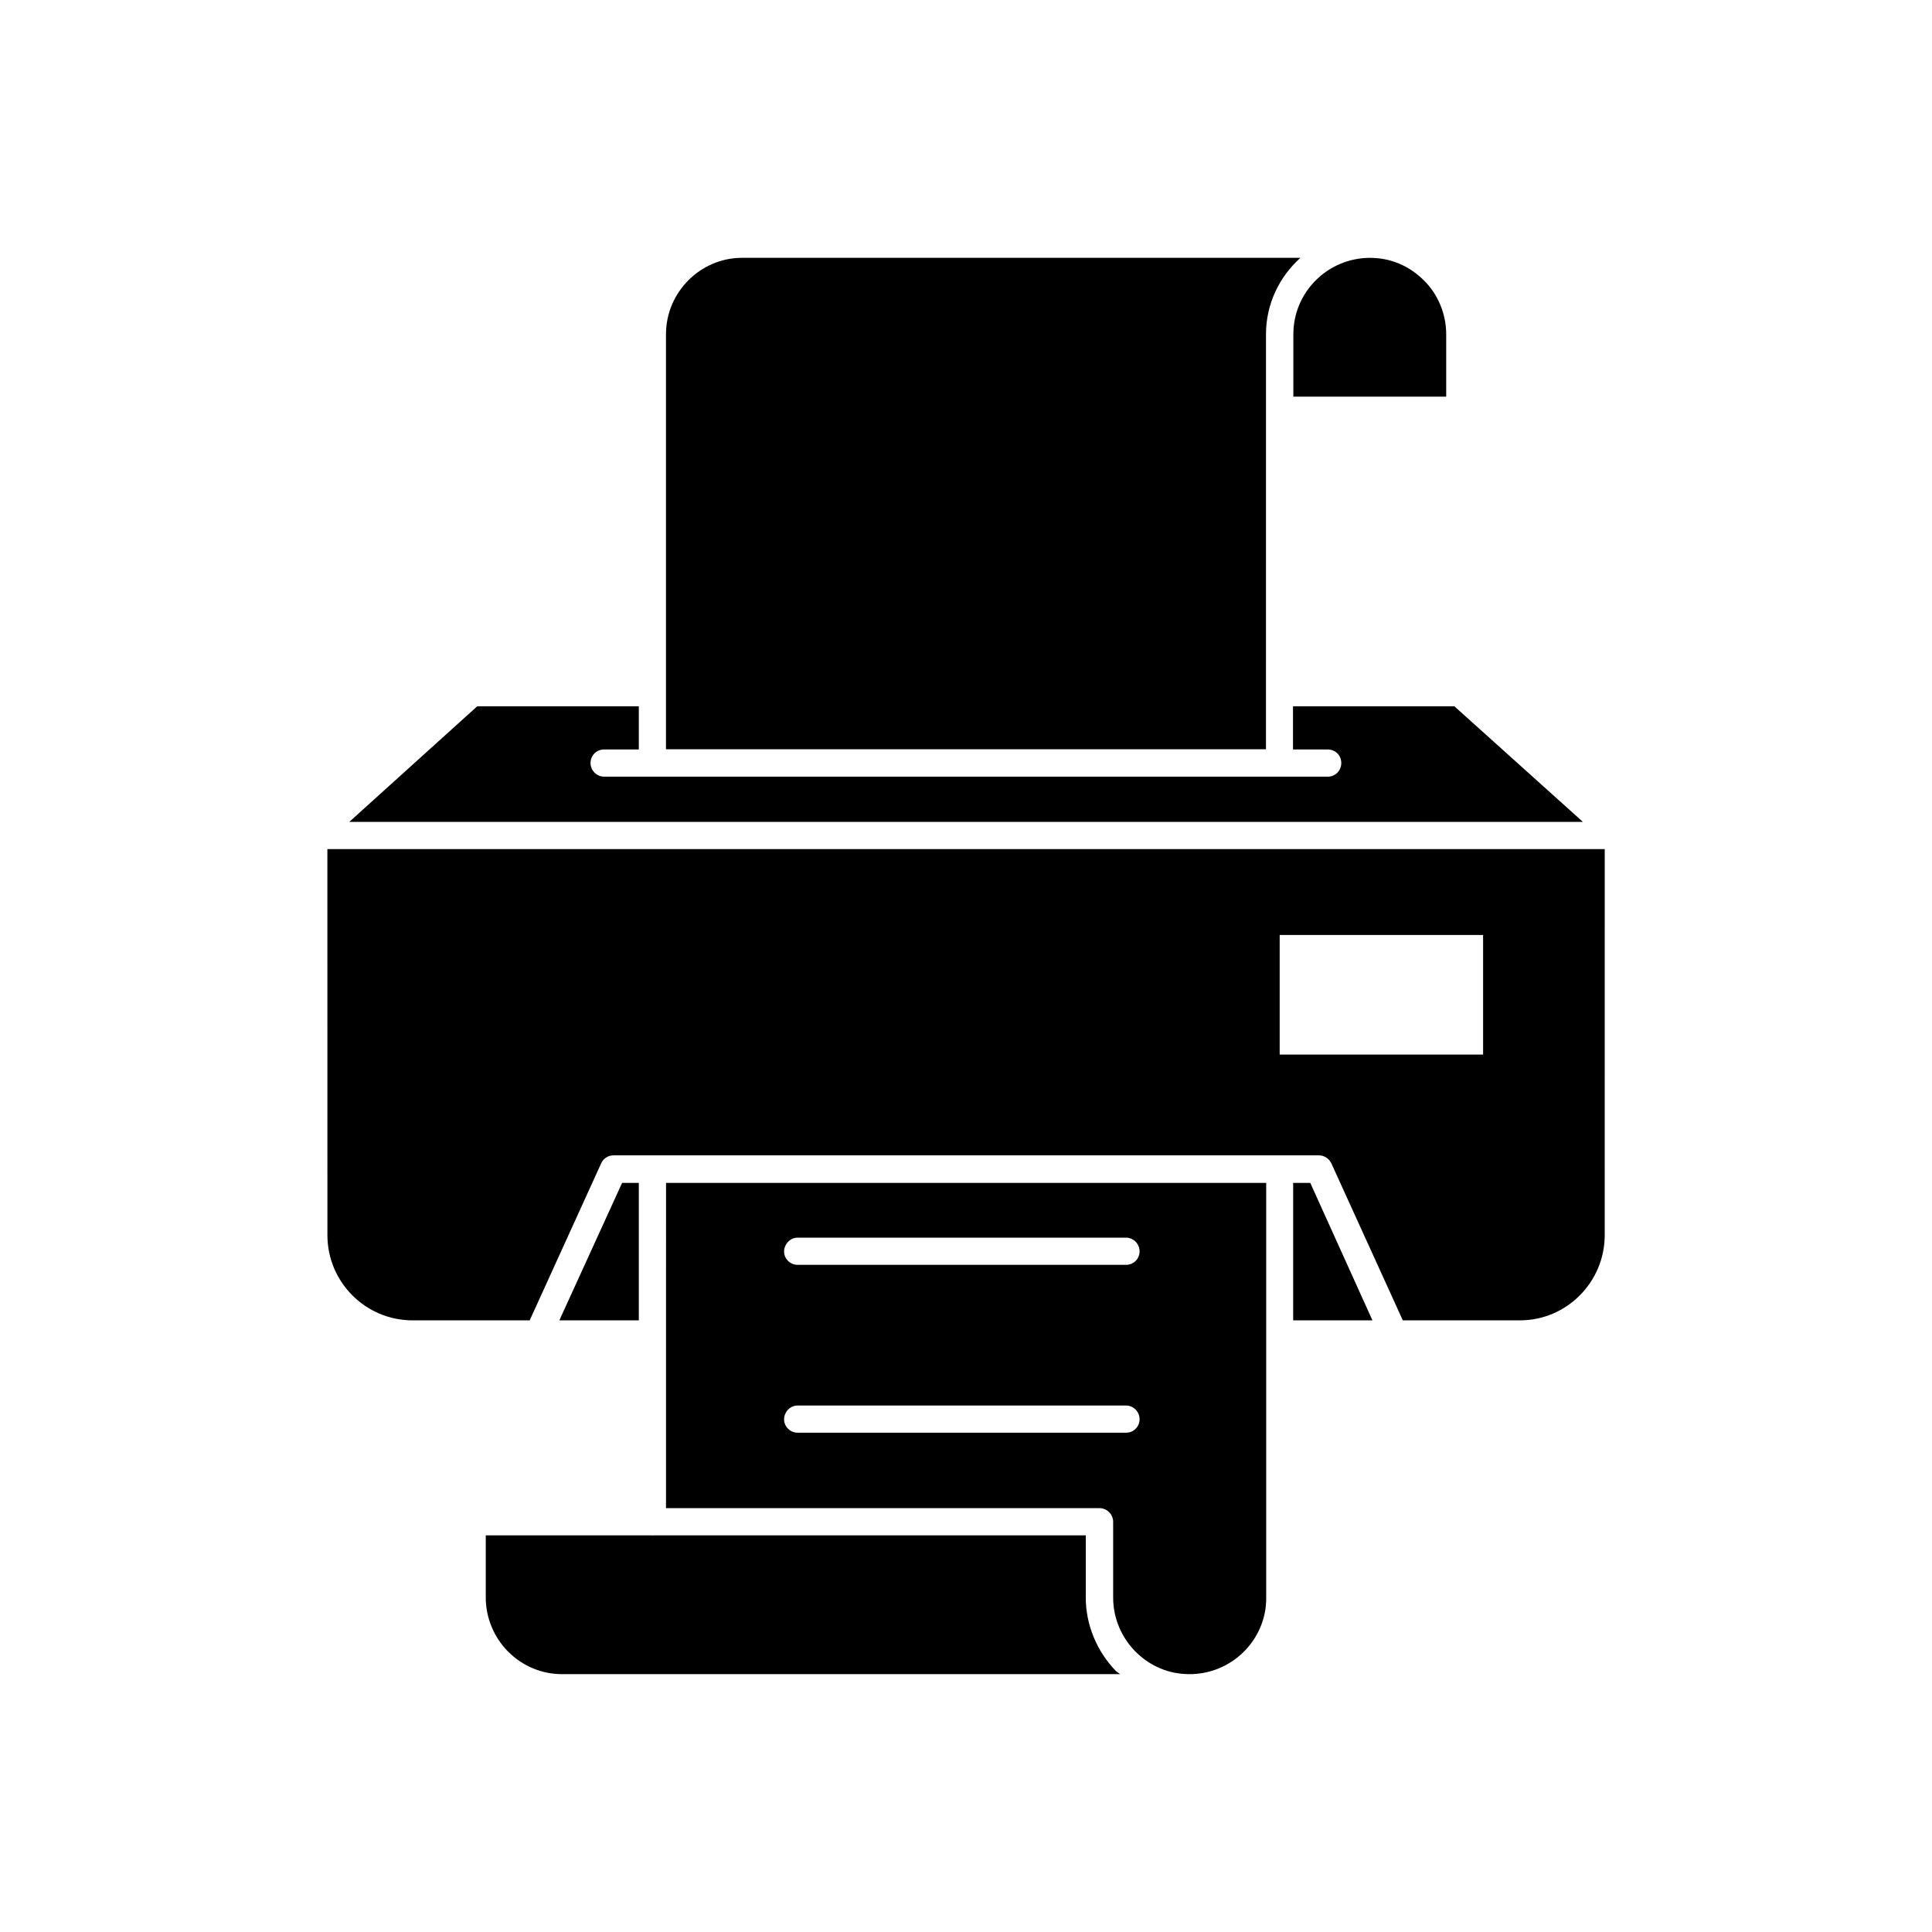
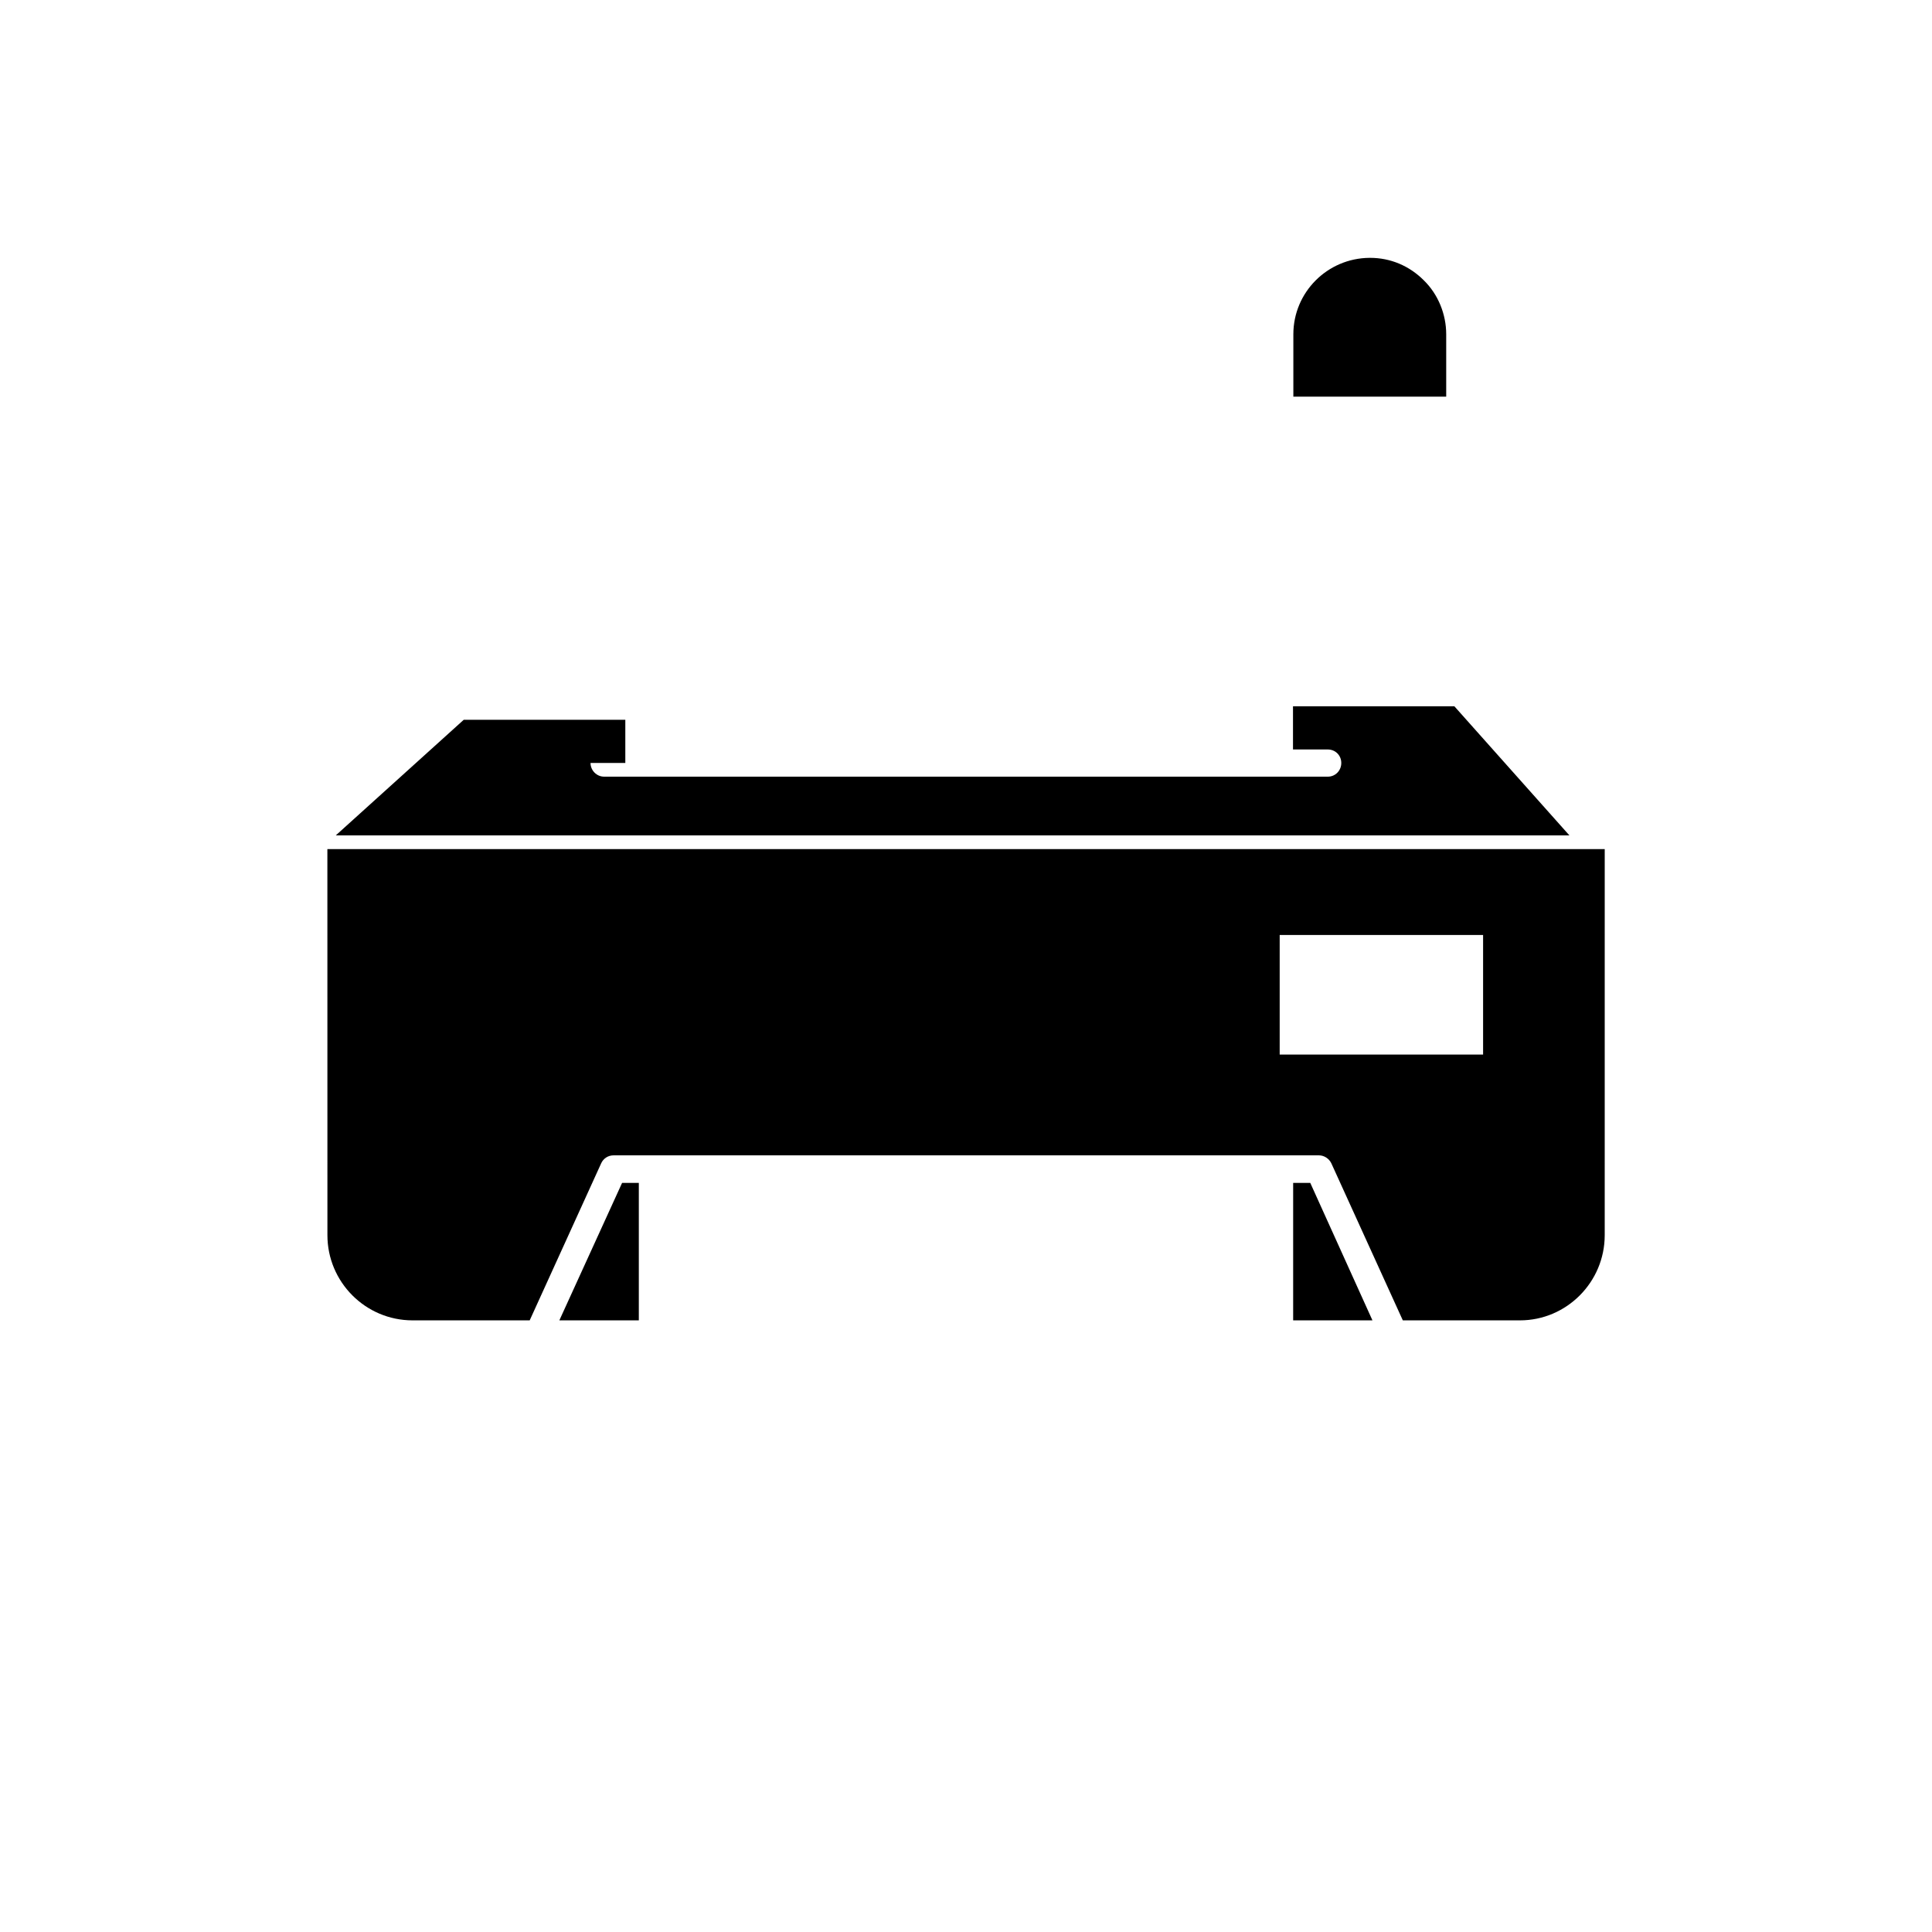
<svg xmlns="http://www.w3.org/2000/svg" fill="#000000" width="800px" height="800px" version="1.1" viewBox="144 144 512 512">
  <g>
    <path d="m486.7 249.11h40.559v-16.523c0-5.289-2.117-10.578-5.945-14.309-3.828-3.828-8.816-5.945-14.207-5.945h-0.102-0.102c-11.133 0.102-20.152 9.117-20.152 20.254v16.523z" />
-     <path d="m479.5 232.58c0-8.062 3.578-15.266 9.117-20.254h-147.87-0.102c-11.035 0-20.152 9.117-20.152 20.254v109.98h159z" />
-     <path d="m529.43 331.18h-42.773v11.438h9.219c2.016 0 3.578 1.562 3.578 3.578 0 2.016-1.562 3.629-3.578 3.629l-12.742-0.004h-0.102-166.06-0.102-12.797c-1.914 0-3.578-1.613-3.578-3.629s1.613-3.578 3.578-3.578h9.219v-11.438h-42.824l-33.906 30.633h326.92z" />
+     <path d="m529.43 331.18h-42.773v11.438h9.219c2.016 0 3.578 1.562 3.578 3.578 0 2.016-1.562 3.629-3.578 3.629l-12.742-0.004h-0.102-166.06-0.102-12.797c-1.914 0-3.578-1.613-3.578-3.629h9.219v-11.438h-42.824l-33.906 30.633h326.92z" />
    <path d="m486.7 457.48v36.426h21.012l-16.477-36.426z" />
-     <path d="m431.74 567.41v-16.523h-114.72c-0.102 0-0.102 0.102-0.102 0.102-0.102 0-0.102-0.102-0.102-0.102h-44.082v16.523c0 5.391 2.215 10.578 5.945 14.309 3.828 3.828 8.918 5.945 14.207 5.945h0.102 147.87c-0.402-0.301-0.754-0.504-1.059-0.754-5.086-5.191-8.059-12.297-8.059-19.5z" />
-     <path d="m320.5 543.68h114.92c1.914 0 3.578 1.613 3.578 3.629v20.102c0 5.391 2.215 10.578 5.945 14.309 3.828 3.828 8.816 5.945 14.207 5.945h0.102c9.773 0 17.984-6.902 19.902-16.121 0.301-1.359 0.402-2.672 0.402-4.133v-109.93h-159.05zm34.863-71.691h87.059c1.914 0 3.578 1.613 3.578 3.629s-1.613 3.578-3.578 3.578h-87.059c-1.914 0-3.578-1.562-3.578-3.578 0.055-1.965 1.664-3.629 3.578-3.629zm0 44.488h87.059c1.914 0 3.578 1.613 3.578 3.629s-1.613 3.578-3.578 3.578l-87.059-0.004c-1.914 0-3.578-1.562-3.578-3.578 0.055-2.016 1.664-3.625 3.578-3.625z" />
    <path d="m308.86 457.48-16.625 36.426h21.059v-36.426z" />
    <path d="m230.77 471.34c0 12.395 10.078 22.57 22.57 22.57h31.035l18.941-41.613c0.555-1.258 1.812-2.117 3.273-2.117h186.96c1.359 0 2.672 0.855 3.273 2.117l18.941 41.613h31.035c12.395 0 22.469-10.176 22.469-22.57l0.004-102.32h-338.51zm252.36-79.555h53.906v31.691h-53.906z" />
  </g>
</svg>